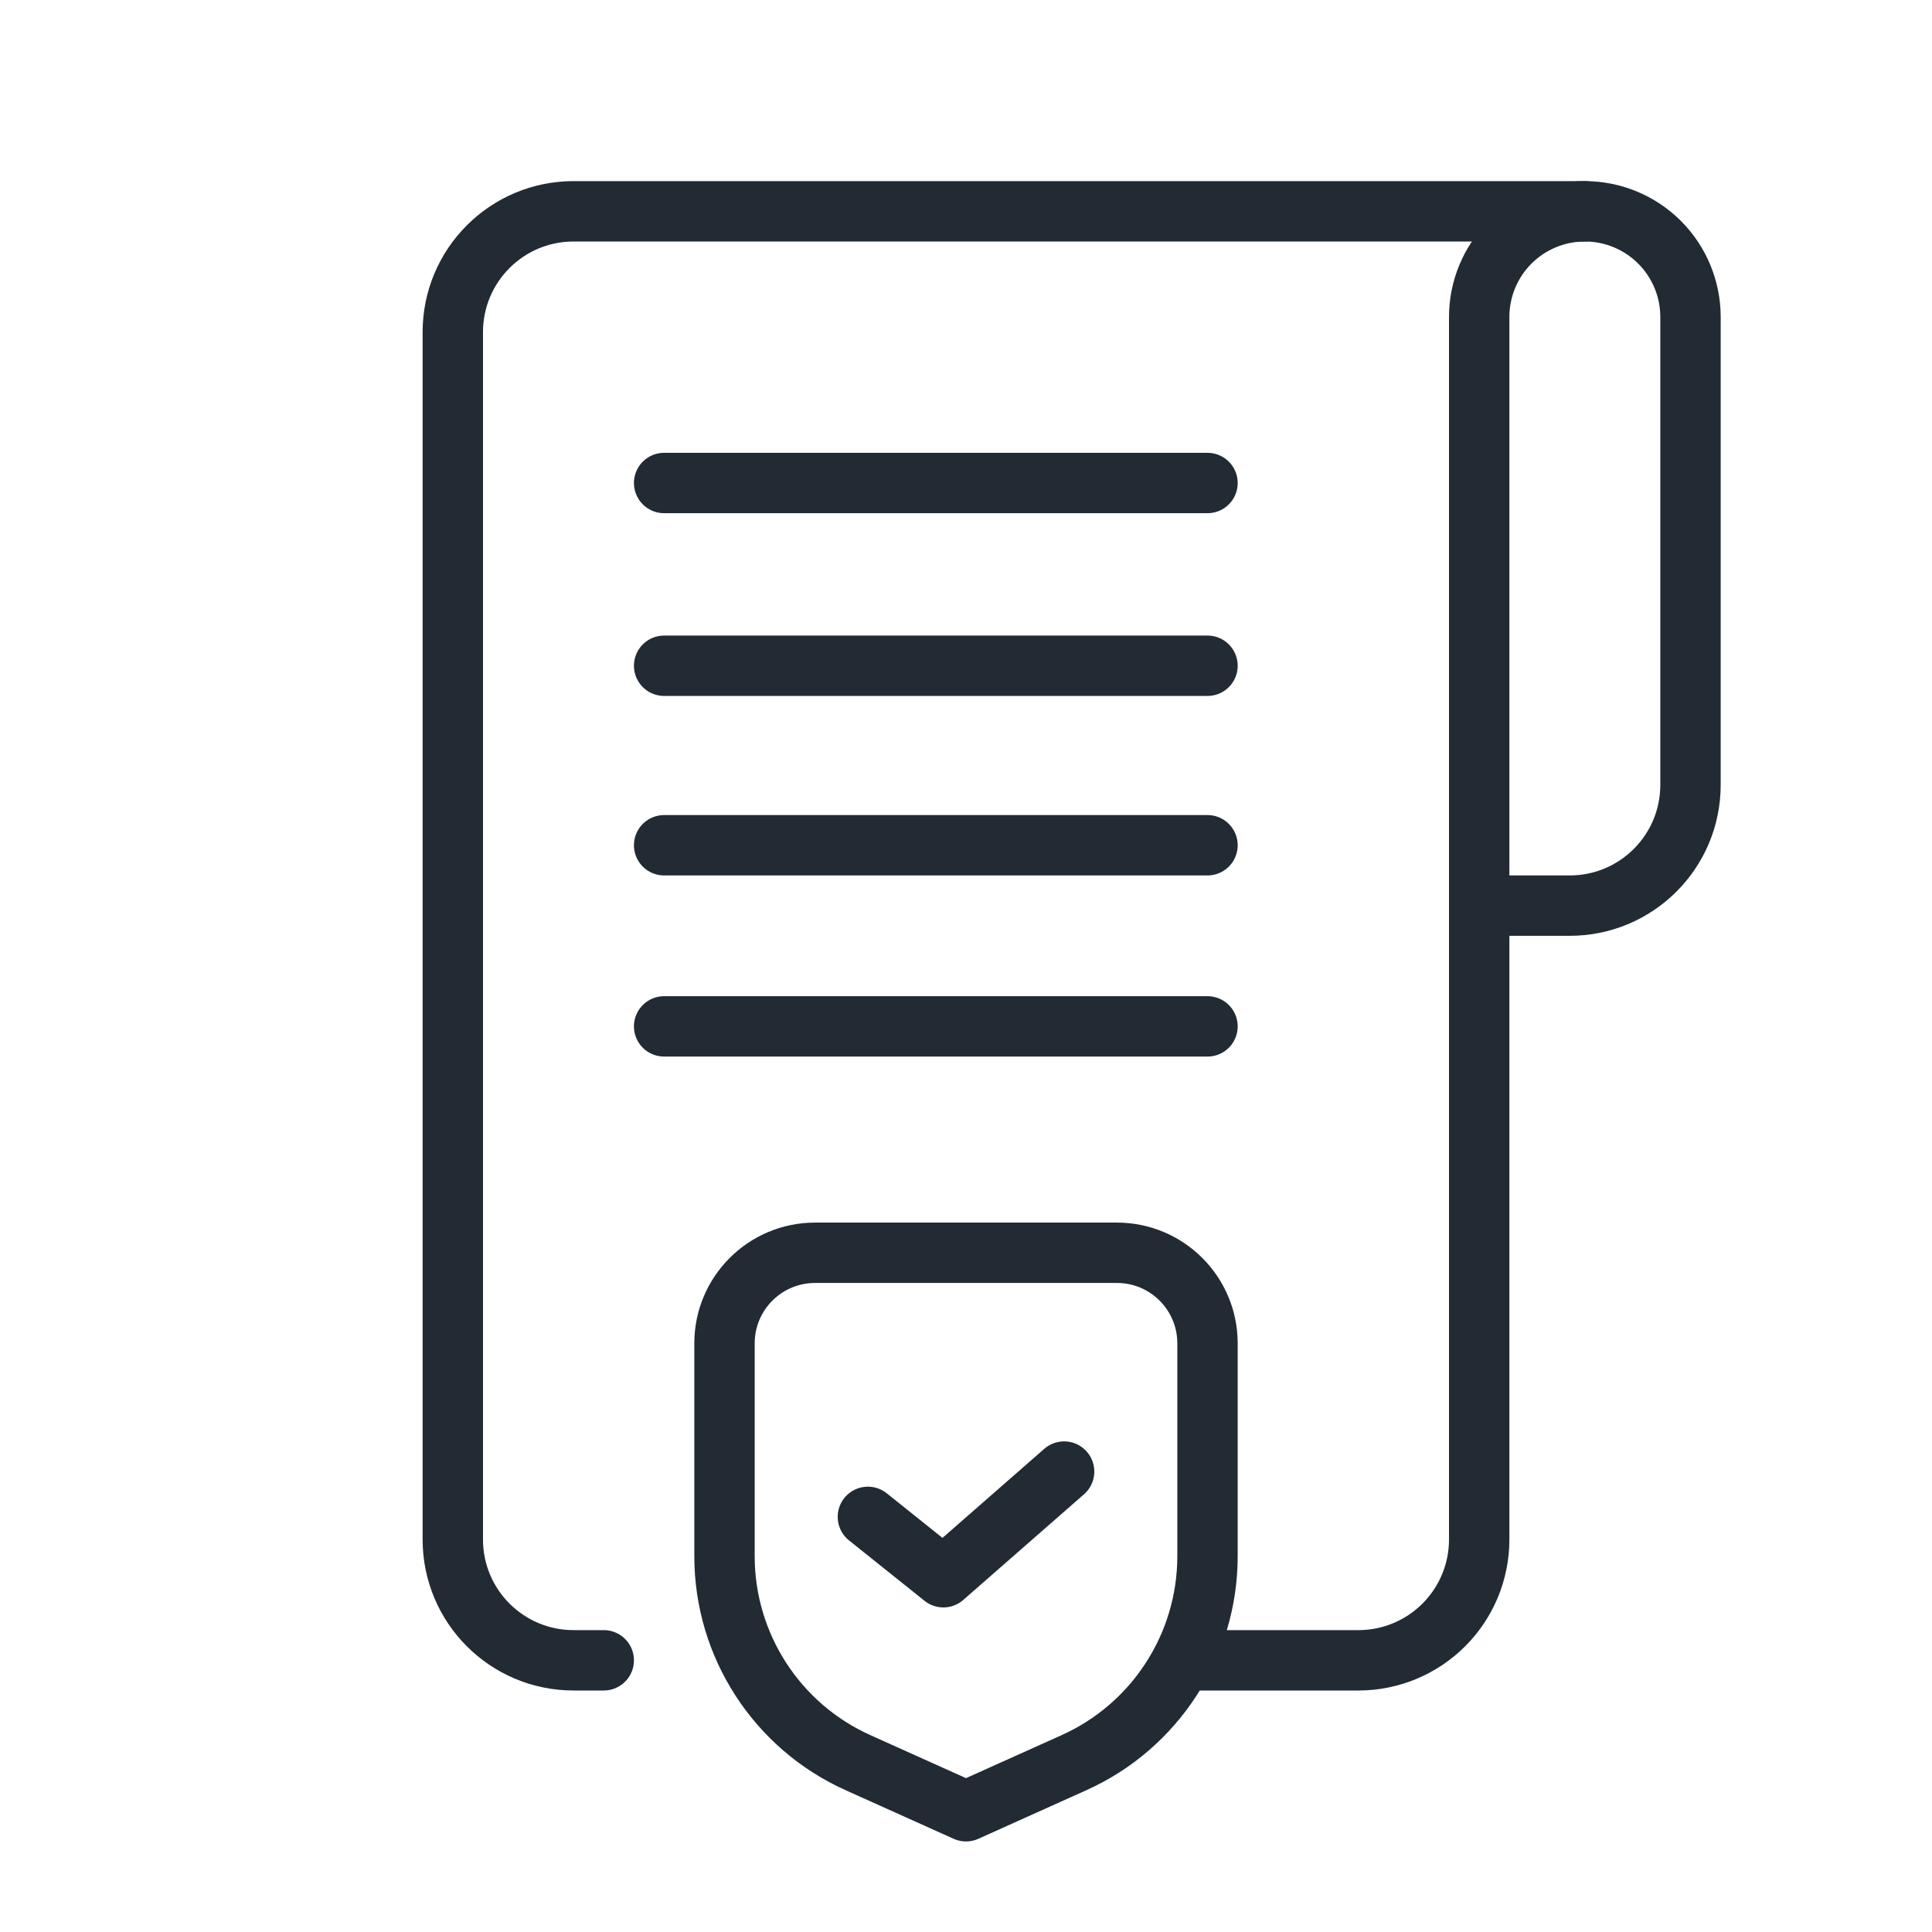
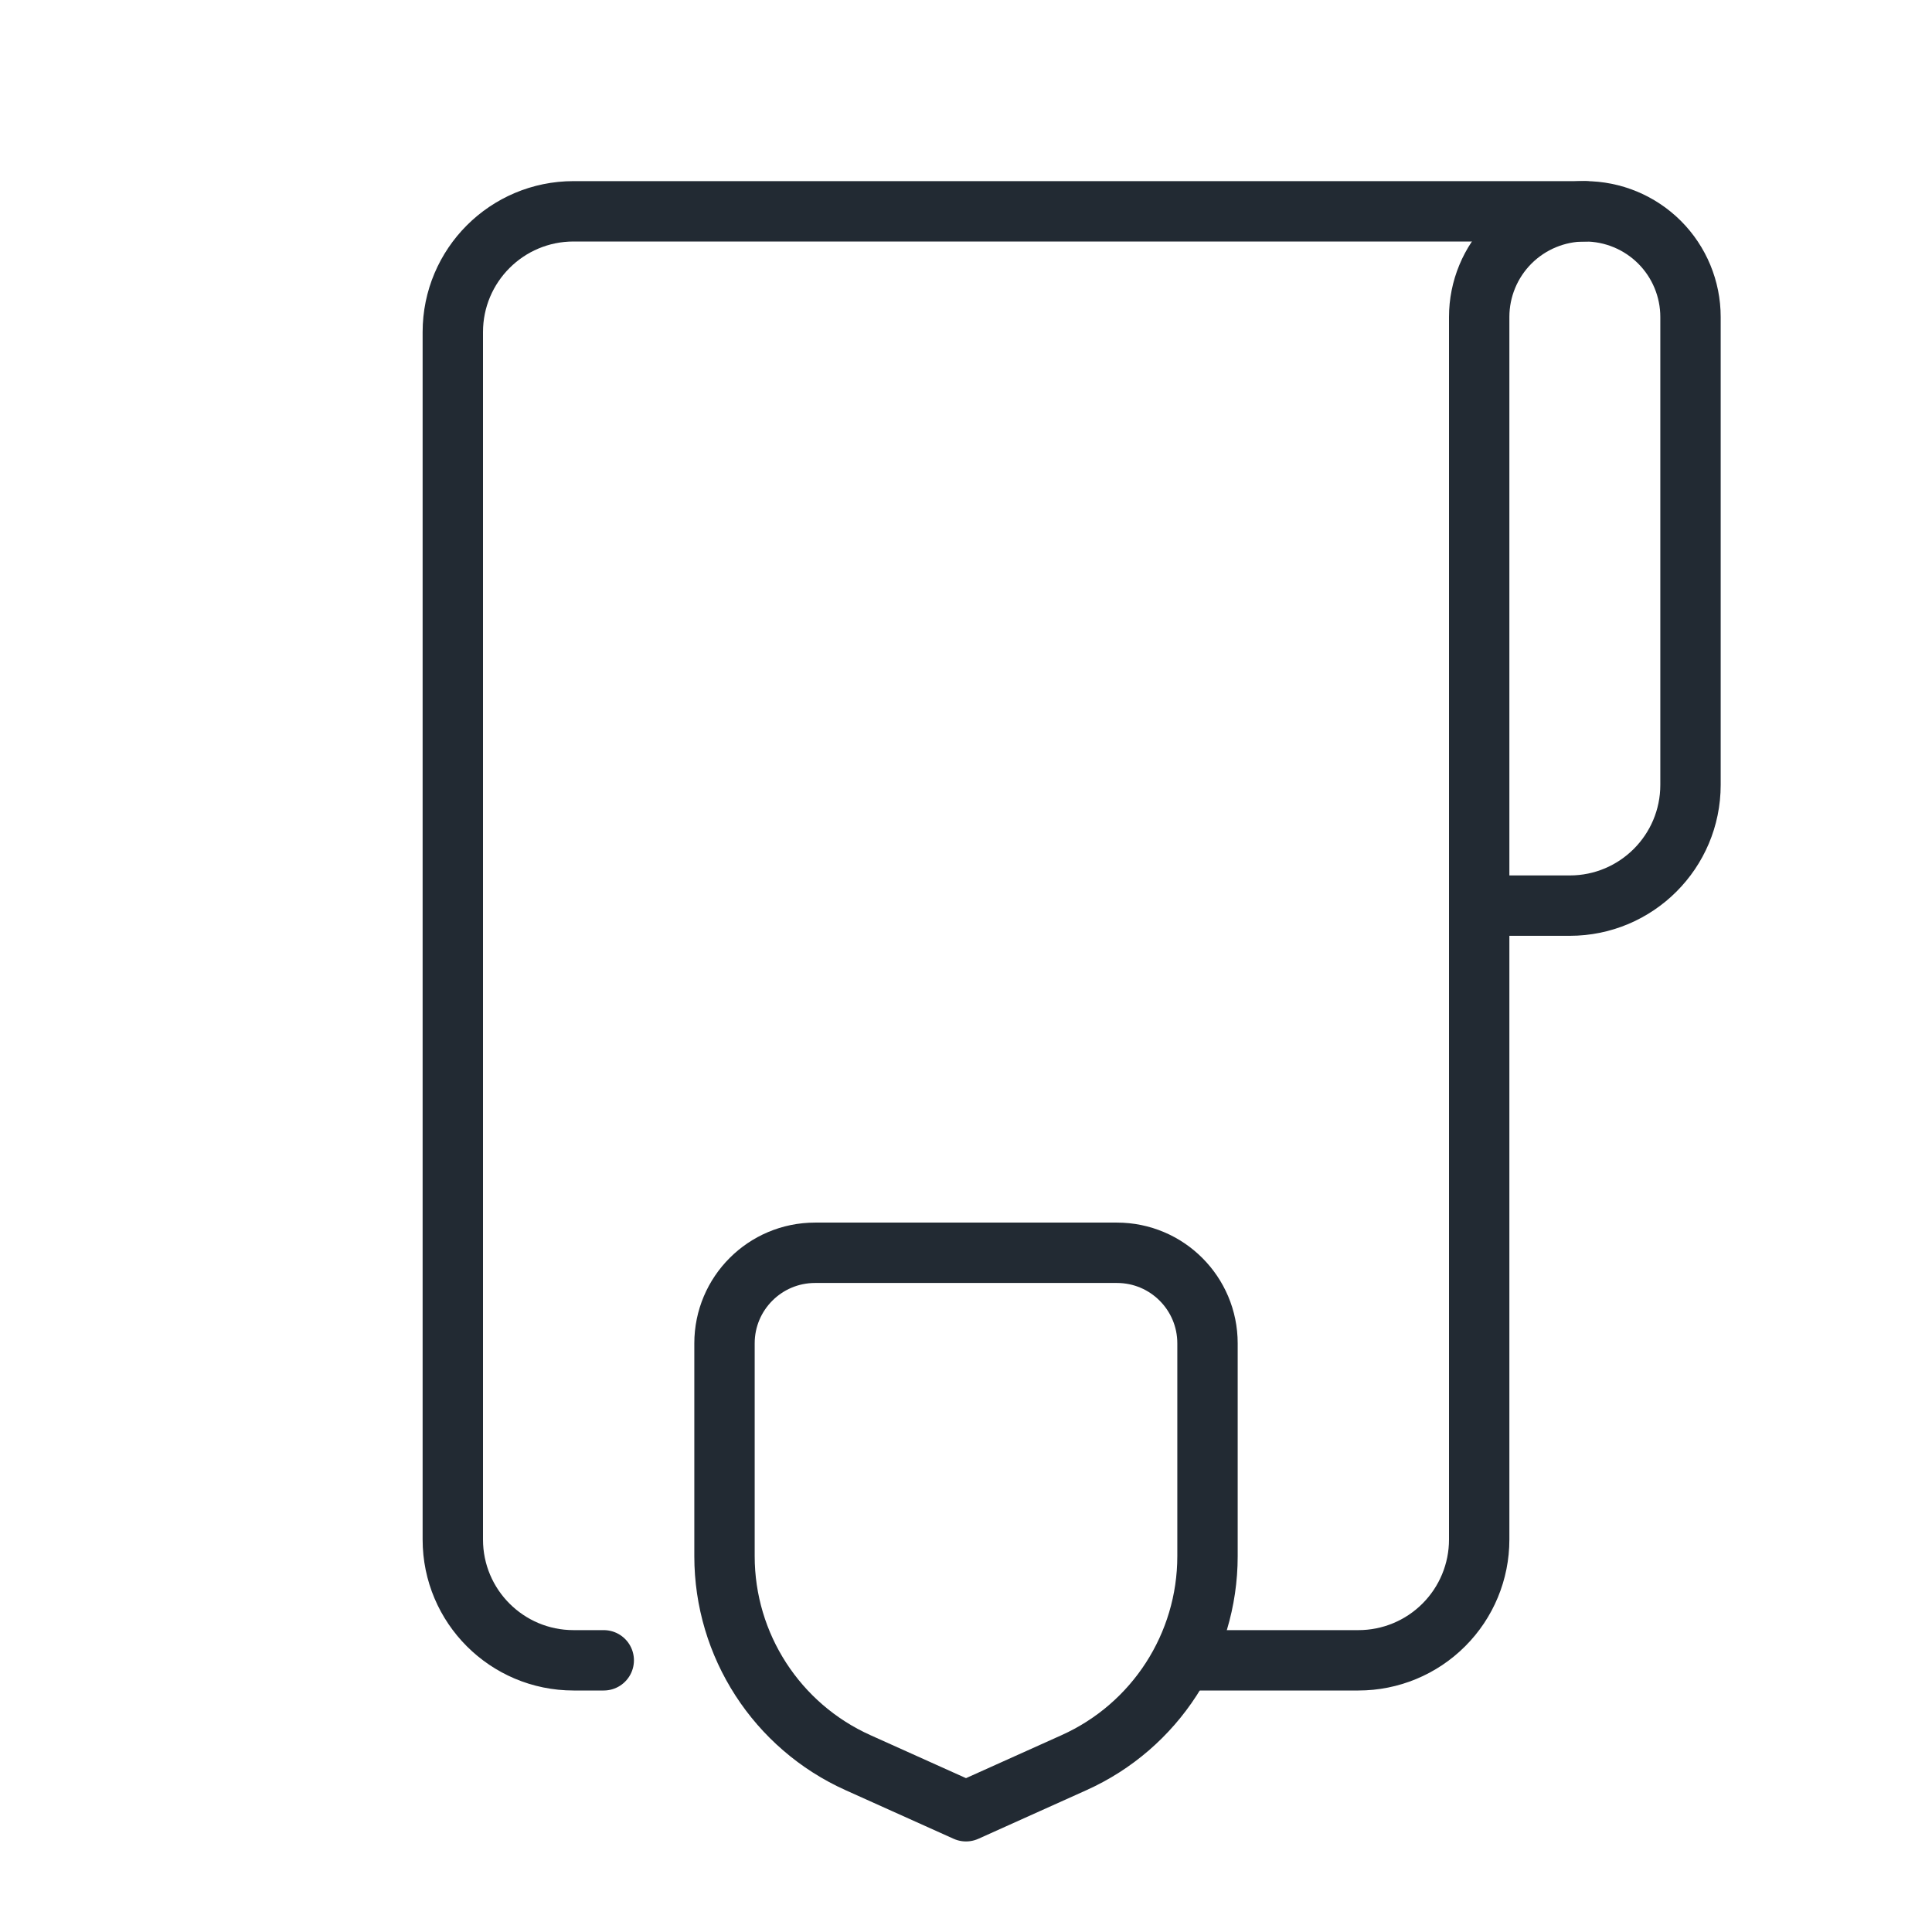
<svg xmlns="http://www.w3.org/2000/svg" width="100%" height="100%" viewBox="0 0 64 64" version="1.1" xml:space="preserve" style="fill-rule:evenodd;clip-rule:evenodd;stroke-linecap:round;stroke-linejoin:round;stroke-miterlimit:2;" id="svg19">
  <defs id="defs23" />
  <path d="M52.5,7l-33.5,0c-2.209,0 -4,1.791 -4,4c0,9.04 0,30.96 0,40c0,2.209 1.791,4 4,4c0.588,0 1,0 1,0" style="fill:none;stroke:#222a33;stroke-width:2px;" id="path3" />
  <path d="M39.5,55l5.5,0c1.061,0 2.078,-0.421 2.828,-1.172c0.751,-0.75 1.172,-1.767 1.172,-2.828c0,-9.211 0,-31.796 0,-40.5c0,-0.928 0.369,-1.818 1.025,-2.475c0.657,-0.656 1.547,-1.025 2.475,-1.025c0.928,0 1.818,0.369 2.475,1.025c0.656,0.657 1.025,1.547 1.025,2.475c0,4.17 0,11.121 0,15.5c0,2.209 -1.791,4 -4,4c-1.523,0 -2.9,0 -2.9,0" style="fill:none;stroke:#222a33;stroke-width:2px;" id="path5" />
-   <path d="M22,16l18,0" style="fill:none;stroke:#222a33;stroke-width:2px;" id="path7" />
-   <path d="M22,22.054l18,0" style="fill:none;stroke:#222a33;stroke-width:2px;" id="path9" />
-   <path d="M22,28l18,0" style="fill:none;stroke:#222a33;stroke-width:2px;" id="path11" />
-   <path d="M22,34l18,0" style="fill:none;stroke:#222a33;stroke-width:2px;" id="path13" />
  <path d="M40,44.5c0,-1.657 -1.343,-3 -3,-3c-2.859,0 -7.141,0 -10,0c-1.657,0 -3,1.343 -3,3c0,2.02 0,4.728 0,7.051c0,2.953 1.732,5.631 4.425,6.841c1.849,0.832 3.575,1.608 3.575,1.608c0,0 1.726,-0.776 3.575,-1.608c2.693,-1.21 4.425,-3.888 4.425,-6.841l0,-7.051Z" style="fill:none;stroke:#222a33;stroke-width:2px;" id="path15" />
-   <path d="M28.75,50.248l2.5,2l4,-3.5" style="fill:none;stroke:#222a33;stroke-width:2px;" id="path17" />
</svg>